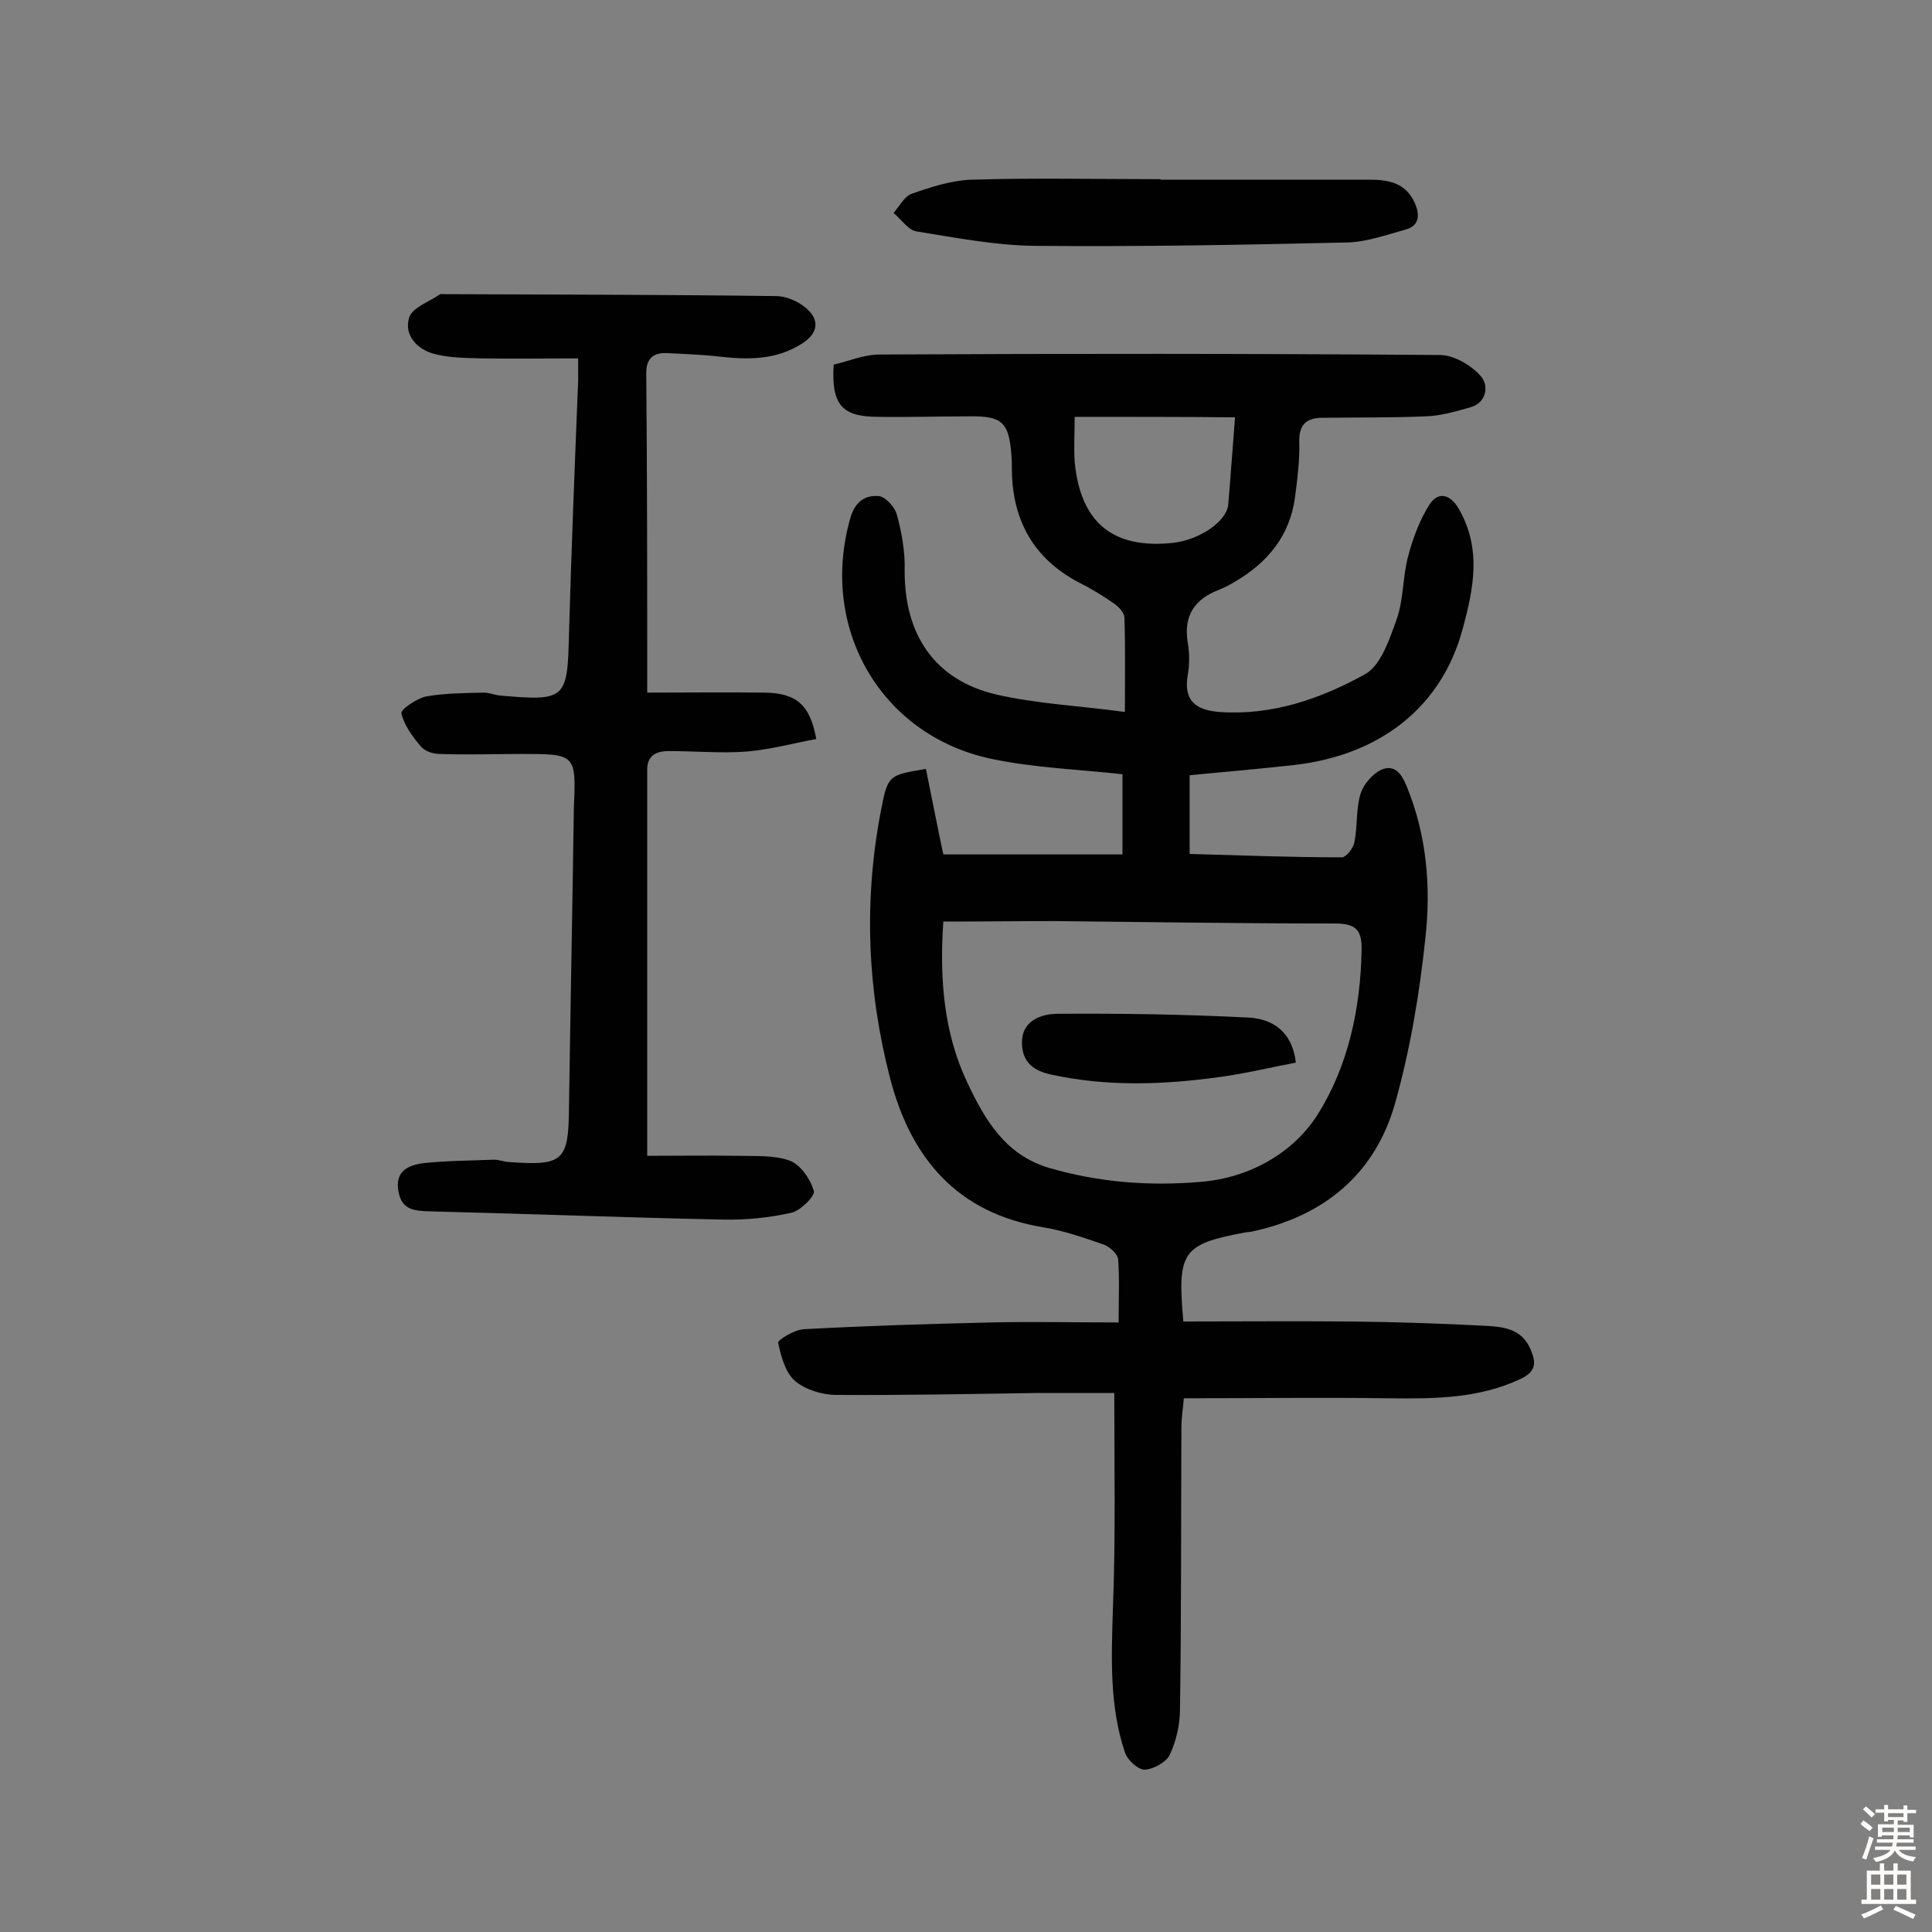
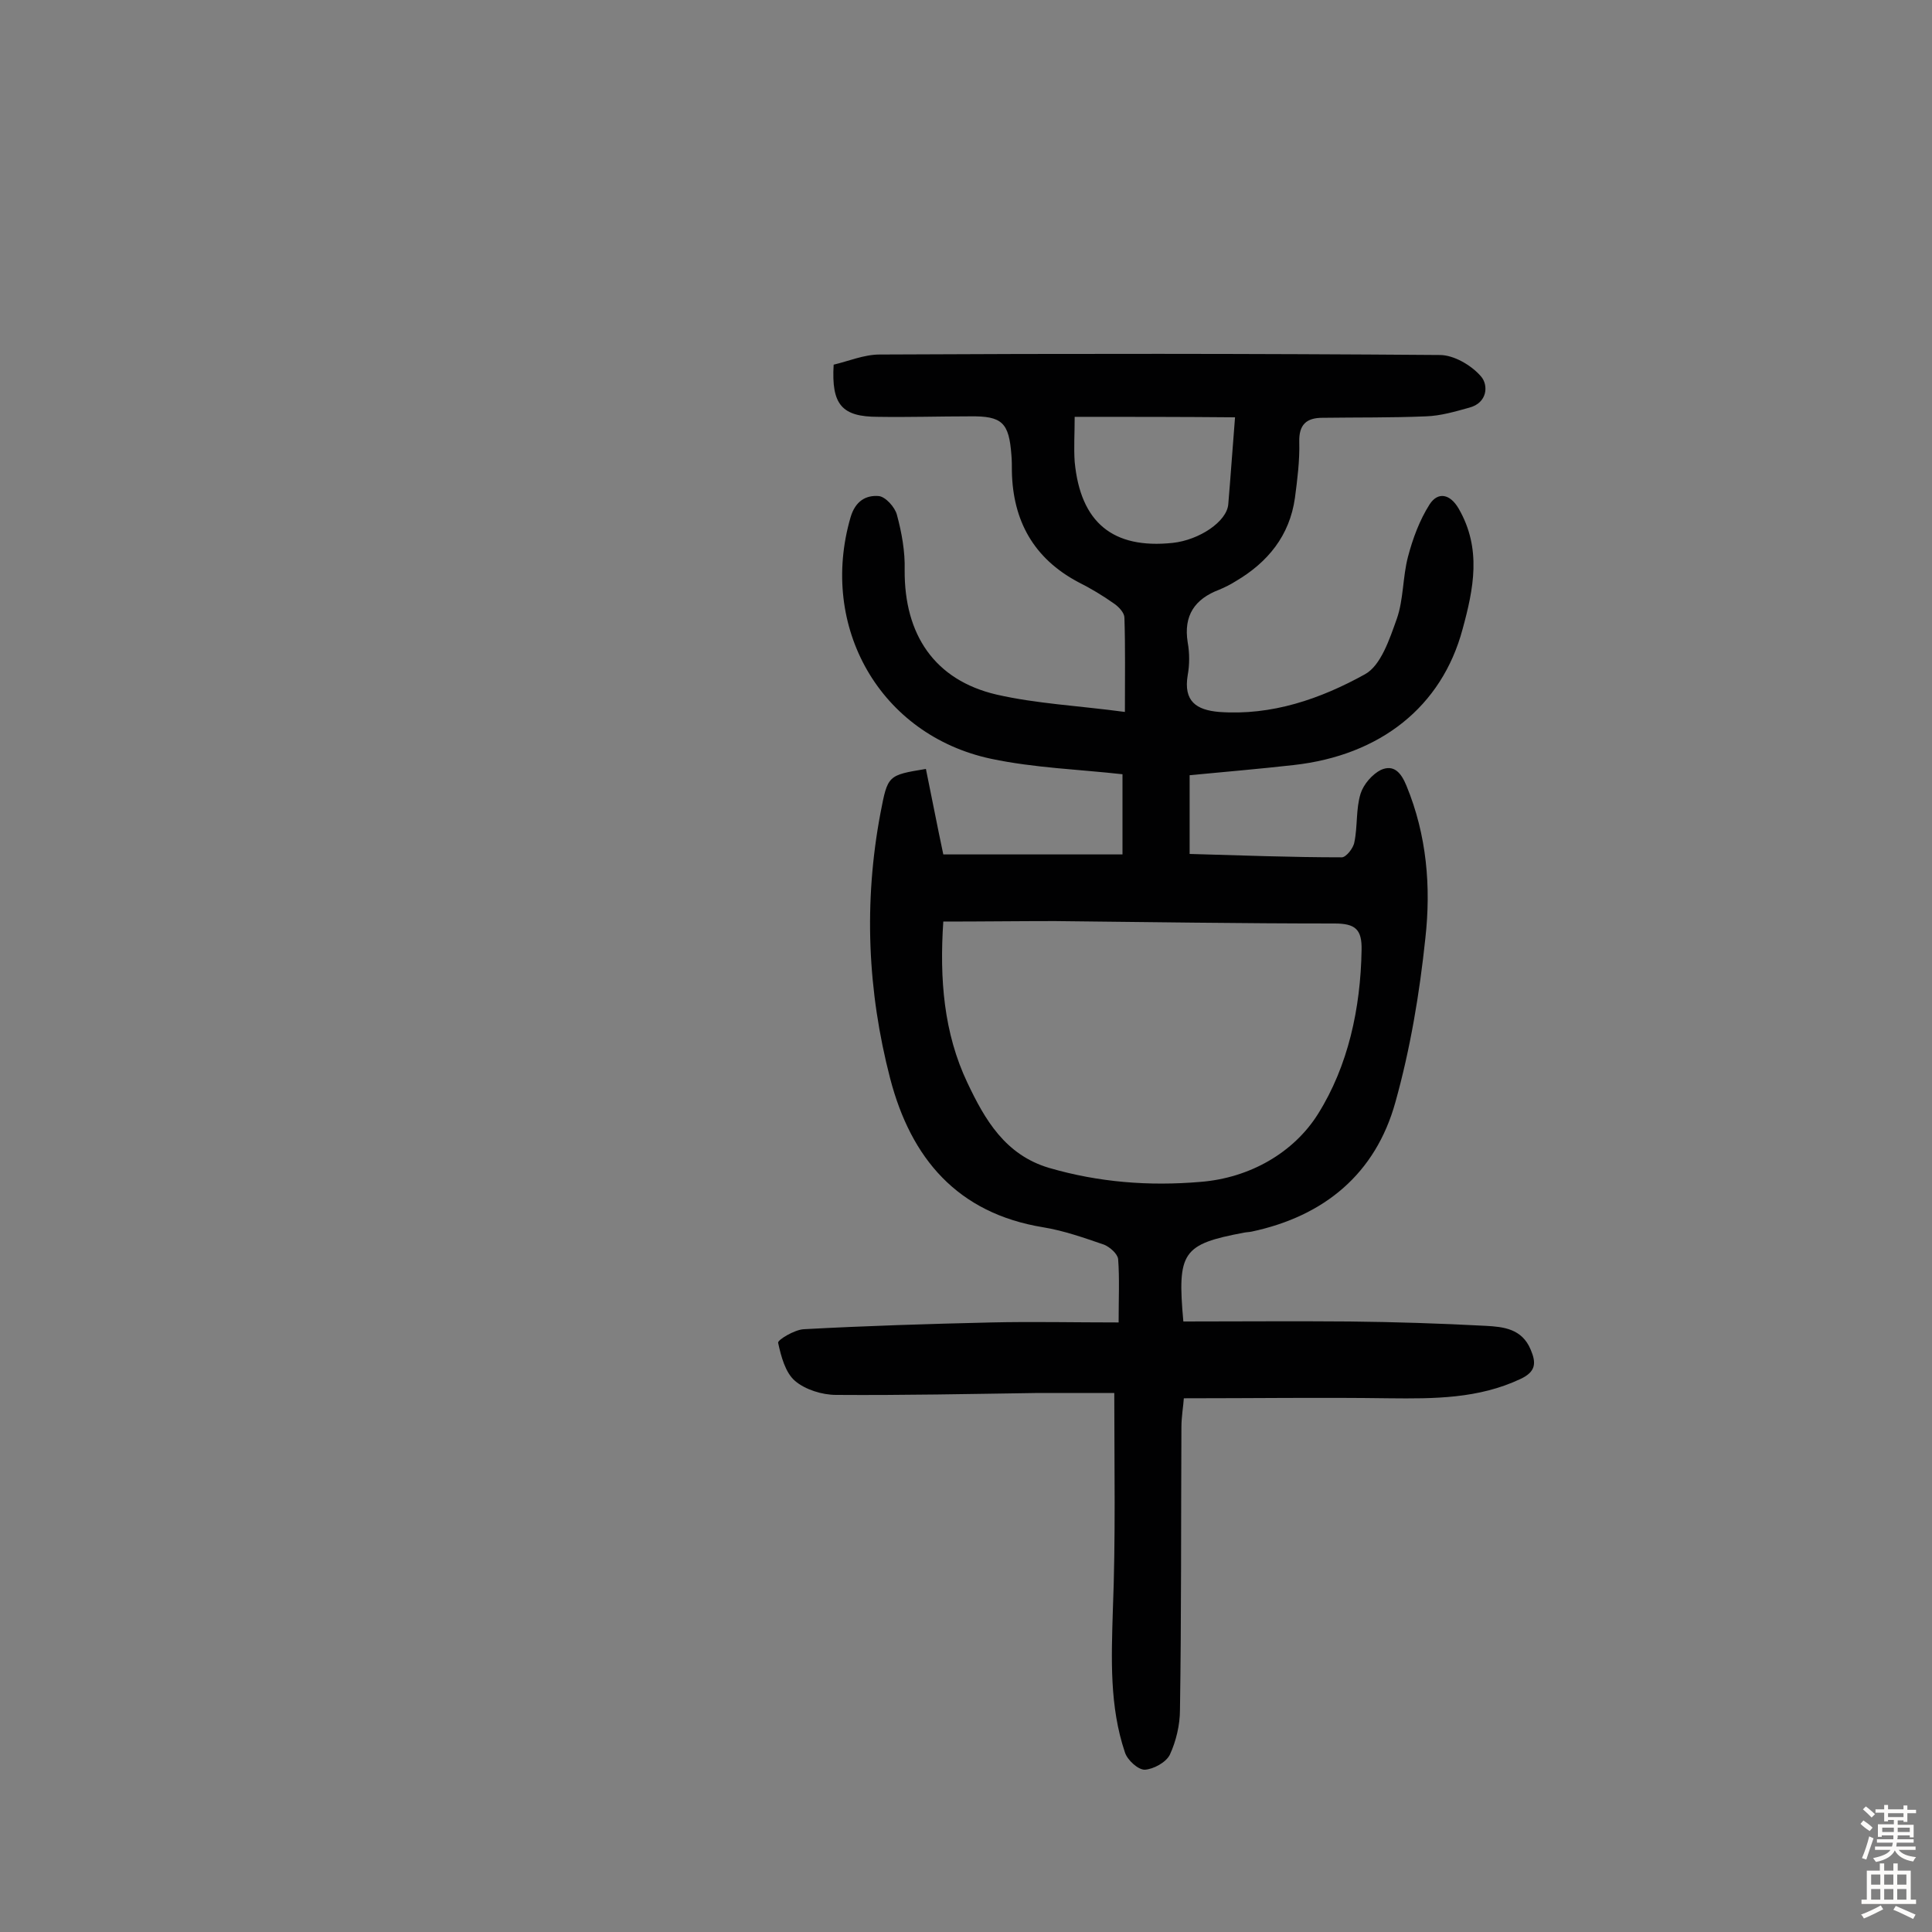
<svg xmlns="http://www.w3.org/2000/svg" enable-background="new 0 0 400 400" viewBox="0 0 400 400">
  <rect x="0" y="0" width="400" height="400" fill="#808080" stroke="none" />
  <g fill="#010102">
    <path d="m230.7 288.4c-5.4 0-10.6 0-15.7 0-14 .2-27.9.5-41.9.4-2.9 0-6.4-1.1-8.5-2.9-2-1.7-2.9-5.1-3.5-7.9-.1-.6 3.4-2.7 5.3-2.8 12.9-.7 25.8-1.1 38.8-1.4 8.6-.2 17.1 0 26.4 0 0-5.1.2-9.1-.1-13.1-.1-1.1-1.7-2.5-2.9-3-4.1-1.4-8.3-2.9-12.6-3.6-17.8-2.9-27.4-14.3-31.7-30.8-4.7-18.1-5.5-36.5-2-55 1.5-7.8 1.5-7.8 9.4-9.1 1.2 5.8 2.3 11.6 3.6 17.7h37.1c0-5.2 0-10.8 0-16.6-8.9-1-18.2-1.3-27.2-3.2-23-4.9-35.7-27.3-29.1-50 1-3.4 3.2-4.6 5.8-4.4 1.4.1 3.4 2.3 3.8 3.9 1 3.7 1.7 7.6 1.6 11.4-.1 13.4 6.2 22.8 19 25.8 8.3 1.9 16.9 2.3 26.6 3.6 0-7.3.1-13.4-.1-19.5 0-1-1.1-2.2-2.1-2.9-2.4-1.7-4.9-3.2-7.5-4.5-9.2-4.9-13.5-12.7-13.7-22.9 0-1.1 0-2.3-.1-3.4-.5-6.7-1.9-8.1-8.6-8-6.3 0-12.7.2-19 .1-7.5 0-9.7-2.5-9.2-10.8 3-.7 6.3-2.1 9.5-2.1 38.7-.2 77.3-.2 116 .1 2.9 0 6.5 2.1 8.5 4.4 1.6 1.8 1.4 5.5-2.4 6.5-2.9.8-5.9 1.7-9 1.8-7.1.3-14.3.2-21.4.3-3.3 0-4.9 1.4-4.8 5 .1 3.9-.4 7.8-.9 11.6-1.1 7.8-5.6 13.3-12.2 17.2-1.1.7-2.3 1.3-3.5 1.8-5 1.9-7.4 5.3-6.5 10.9.4 2.2.4 4.6 0 6.8-.9 5.4 1.8 7.2 6.5 7.6 10.9.8 21-2.7 30.2-7.8 3.3-1.8 5.1-7.3 6.6-11.5 1.4-4 1.2-8.6 2.3-12.8 1-3.8 2.4-7.6 4.5-10.9 1.7-2.6 4.2-2.2 6 .9 4.8 8.3 3.1 16.6.8 25-4.3 16-17 26.1-35 28.1-7.1.8-14.2 1.4-21.5 2.1v16.3c10.6.3 21 .7 31.5.7.9 0 2.4-1.9 2.6-3.1.7-3.3.3-6.9 1.3-10.1.6-1.9 2.4-4 4.2-4.9 2.7-1.2 4.2.6 5.3 3.3 4.2 10.2 5.1 20.9 3.9 31.6-1.2 11.4-3.1 22.8-6.2 33.9-4.1 14.8-14.7 23.6-29.8 26.8-.5.1-1 .1-1.5.2-12.8 2.4-13.9 4-12.6 18.4 11.4 0 22.9-.1 34.4 0 9.4.1 18.8.4 28.2.9 3.7.2 7.5.6 9.3 4.9 1.2 2.8 1.1 4.6-2.1 6.1-8.7 4.1-17.9 4.1-27.2 4-13.9-.2-27.9 0-42.5 0-.1 1.6-.5 3.8-.5 6-.1 19.5 0 39-.3 58.5 0 3.1-.8 6.5-2.1 9.3-.8 1.6-3.4 3-5.2 3.1-1.4 0-3.6-2-4.1-3.6-3.2-9.5-2.8-19.4-2.5-29.3.6-15.1.3-29.8.3-45.1zm-35.4-97.6c-.8 11.9.1 23.1 5 33.4 3.6 7.6 7.8 14.9 16.9 17.6 10.3 3 20.7 3.8 31.3 2.9 10.3-.8 19.4-6.1 24.4-14.1 6.2-9.9 8.8-21.8 9-33.9.1-4.3-1.3-5.5-5.6-5.5-19.3 0-38.6-.3-57.9-.5-7.6 0-15.2.1-23.1.1zm27.2-104.5c0 3.5-.2 6.4 0 9.3 1.2 12.6 7.9 18.1 20.3 16.8 5.5-.6 11.2-4.4 11.5-8 .5-5.9.9-11.8 1.4-18-11-.1-21.8-.1-33.2-.1z" />
-     <path d="m134 143.4c8.2 0 16.2-.1 24.3 0 6.5.1 9.4 2.4 10.7 9.6-4.8.9-9.6 2.2-14.4 2.6-5.3.4-10.7-.1-16.1-.1-2.5 0-4.5.8-4.5 3.8v80c6.1 0 12.3-.1 18.6 0 3.7.1 7.6-.2 10.9 1 2.2.8 4.3 3.8 5 6.3.3 1-2.8 4.1-4.7 4.5-4.5 1-9.3 1.5-13.9 1.4-20.3-.4-40.5-1.2-60.8-1.7-3.2-.1-5.9-.2-6.6-4.1-.8-4.3 2.1-5.5 5.3-5.9 4.8-.5 9.6-.5 14.5-.7 1.1 0 2.2.5 3.3.5 11 .8 12.1-.3 12.2-11.1.3-20.5.7-40.9 1-61.4 0-.2 0-.3 0-.5.5-11.5.5-11.5-10.9-11.5-5.6 0-11.3.2-16.9 0-1.4 0-3.1-.6-3.9-1.6-1.7-2-3.4-4.3-4-6.8-.2-.8 3.2-3.1 5.1-3.5 3.9-.7 8-.7 12-.8 1.1 0 2.2.5 3.3.6 13.6 1.2 14 .8 14.3-12.7.5-17.5 1.2-35 1.9-52.5 0-1.3 0-2.6 0-4.6-6.9 0-13.5.1-20.1 0-3.2-.1-6.5-.1-9.6-.9-3.6-.9-6.4-3.9-5.3-7.5.6-2.1 4.1-3.3 6.3-4.8.2-.2.6-.1 1-.1 22.9.1 45.8.1 68.7.4 2.1 0 4.5 1.1 6.1 2.4 3 2.5 2.6 5.3-.7 7.4-5.4 3.5-11.3 3.4-17.4 2.7-3.5-.4-7.1-.5-10.7-.7-2.8-.1-4.2 1.2-4.2 4.1.2 21.8.2 43.2.2 66.2z" />
-     <path d="m240.3 37.2h43.3c3.9 0 7.5.7 9.3 4.8 1.1 2.4 1 4.7-1.8 5.5-4 1.1-8.1 2.6-12.2 2.7-21.6.5-43.1.9-64.7.7-8.2-.1-16.4-1.7-24.5-3-1.7-.3-3.1-2.5-4.7-3.8 1.2-1.4 2.3-3.5 3.8-4 4-1.4 8.3-2.8 12.5-2.9 13-.4 26-.1 39-.1z" />
-     <path d="m268.3 220c-5.3 1-10.6 2.3-15.9 3-11.6 1.6-23.1 2-34.7-.5-4.2-.9-6.3-3-6.1-7.2.3-4.2 4.2-5.3 7-5.4 13.4-.1 26.9.1 40.3.8 4.5.4 8.6 2.7 9.4 9.3z" />
  </g>
  <path d="m385.2 377.6.6-.7c.6.4 1.3.9 1.9 1.5l-.6.7c-.8-.5-1.4-1-1.9-1.5zm.3 7.1c.6-1.4 1.1-2.9 1.5-4.5.3.1.6.3.9.4-.5 1.4-1 2.9-1.5 4.4zm.2-10.1.6-.6c.7.5 1.3 1.1 1.9 1.6l-.7.7c-.6-.6-1.2-1.2-1.8-1.7zm8.4-.8h.8v.9h1.8v.7h-1.8v1.8h-.8v-.3h-1.2v.9h3.3v2.6h-.8v-.4h-2.5c0 .3 0 .6-.1.8h3.4v.7h-3.5c0 .3-.1.6-.1.8h4v.7h-3.5c.7.9 1.9 1.3 3.6 1.5-.2.2-.4.5-.6.9-1.9-.3-3.2-1.1-3.8-2.3-.5 1.1-1.8 2-3.9 2.4-.2-.3-.4-.5-.6-.8 1.9-.4 3.1-.9 3.6-1.7h-3.2v-.7h3.5c.1-.2.1-.5.2-.8h-3.3v-.7h3.4c0-.2 0-.5 0-.8h-2.4v.3h-.8v-2.6h3.3v-.9h-1.2v.3h-.8v-1.8h-1.8v-.7h1.8v-.9h.8v.9h3.2zm-4.4 5.5h2.4c0-.3 0-.6 0-.9h-2.4zm1.2-3.1h3.2v-.8h-3.2zm4.4 2.2h-2.4v.9h2.5v-.9z" fill="#fcfbfa" />
  <path d="m389.2 385.8h.9v1.5h1.9v-1.5h.9v1.5h2.7v6h1.1v.9h-11.3v-.9h1.1v-6h2.7zm.2 8.7.5.8c-1.2.6-2.5 1.3-4 1.9-.2-.3-.3-.6-.6-.8 1.6-.6 3-1.3 4.1-1.9zm-2-4.3h1.9v-2.1h-1.9zm0 3.1h1.9v-2.2h-1.9zm2.7-3.1h1.9v-2.1h-1.9zm0 3.1h1.9v-2.2h-1.9zm2.4 1.3c1.4.6 2.7 1.2 4.1 1.8l-.5.9c-1.5-.7-2.8-1.4-4.1-1.9zm2.2-6.5h-1.9v2.1h1.9zm-1.9 5.2h1.9v-2.2h-1.9z" fill="#fcfbfa" />
</svg>